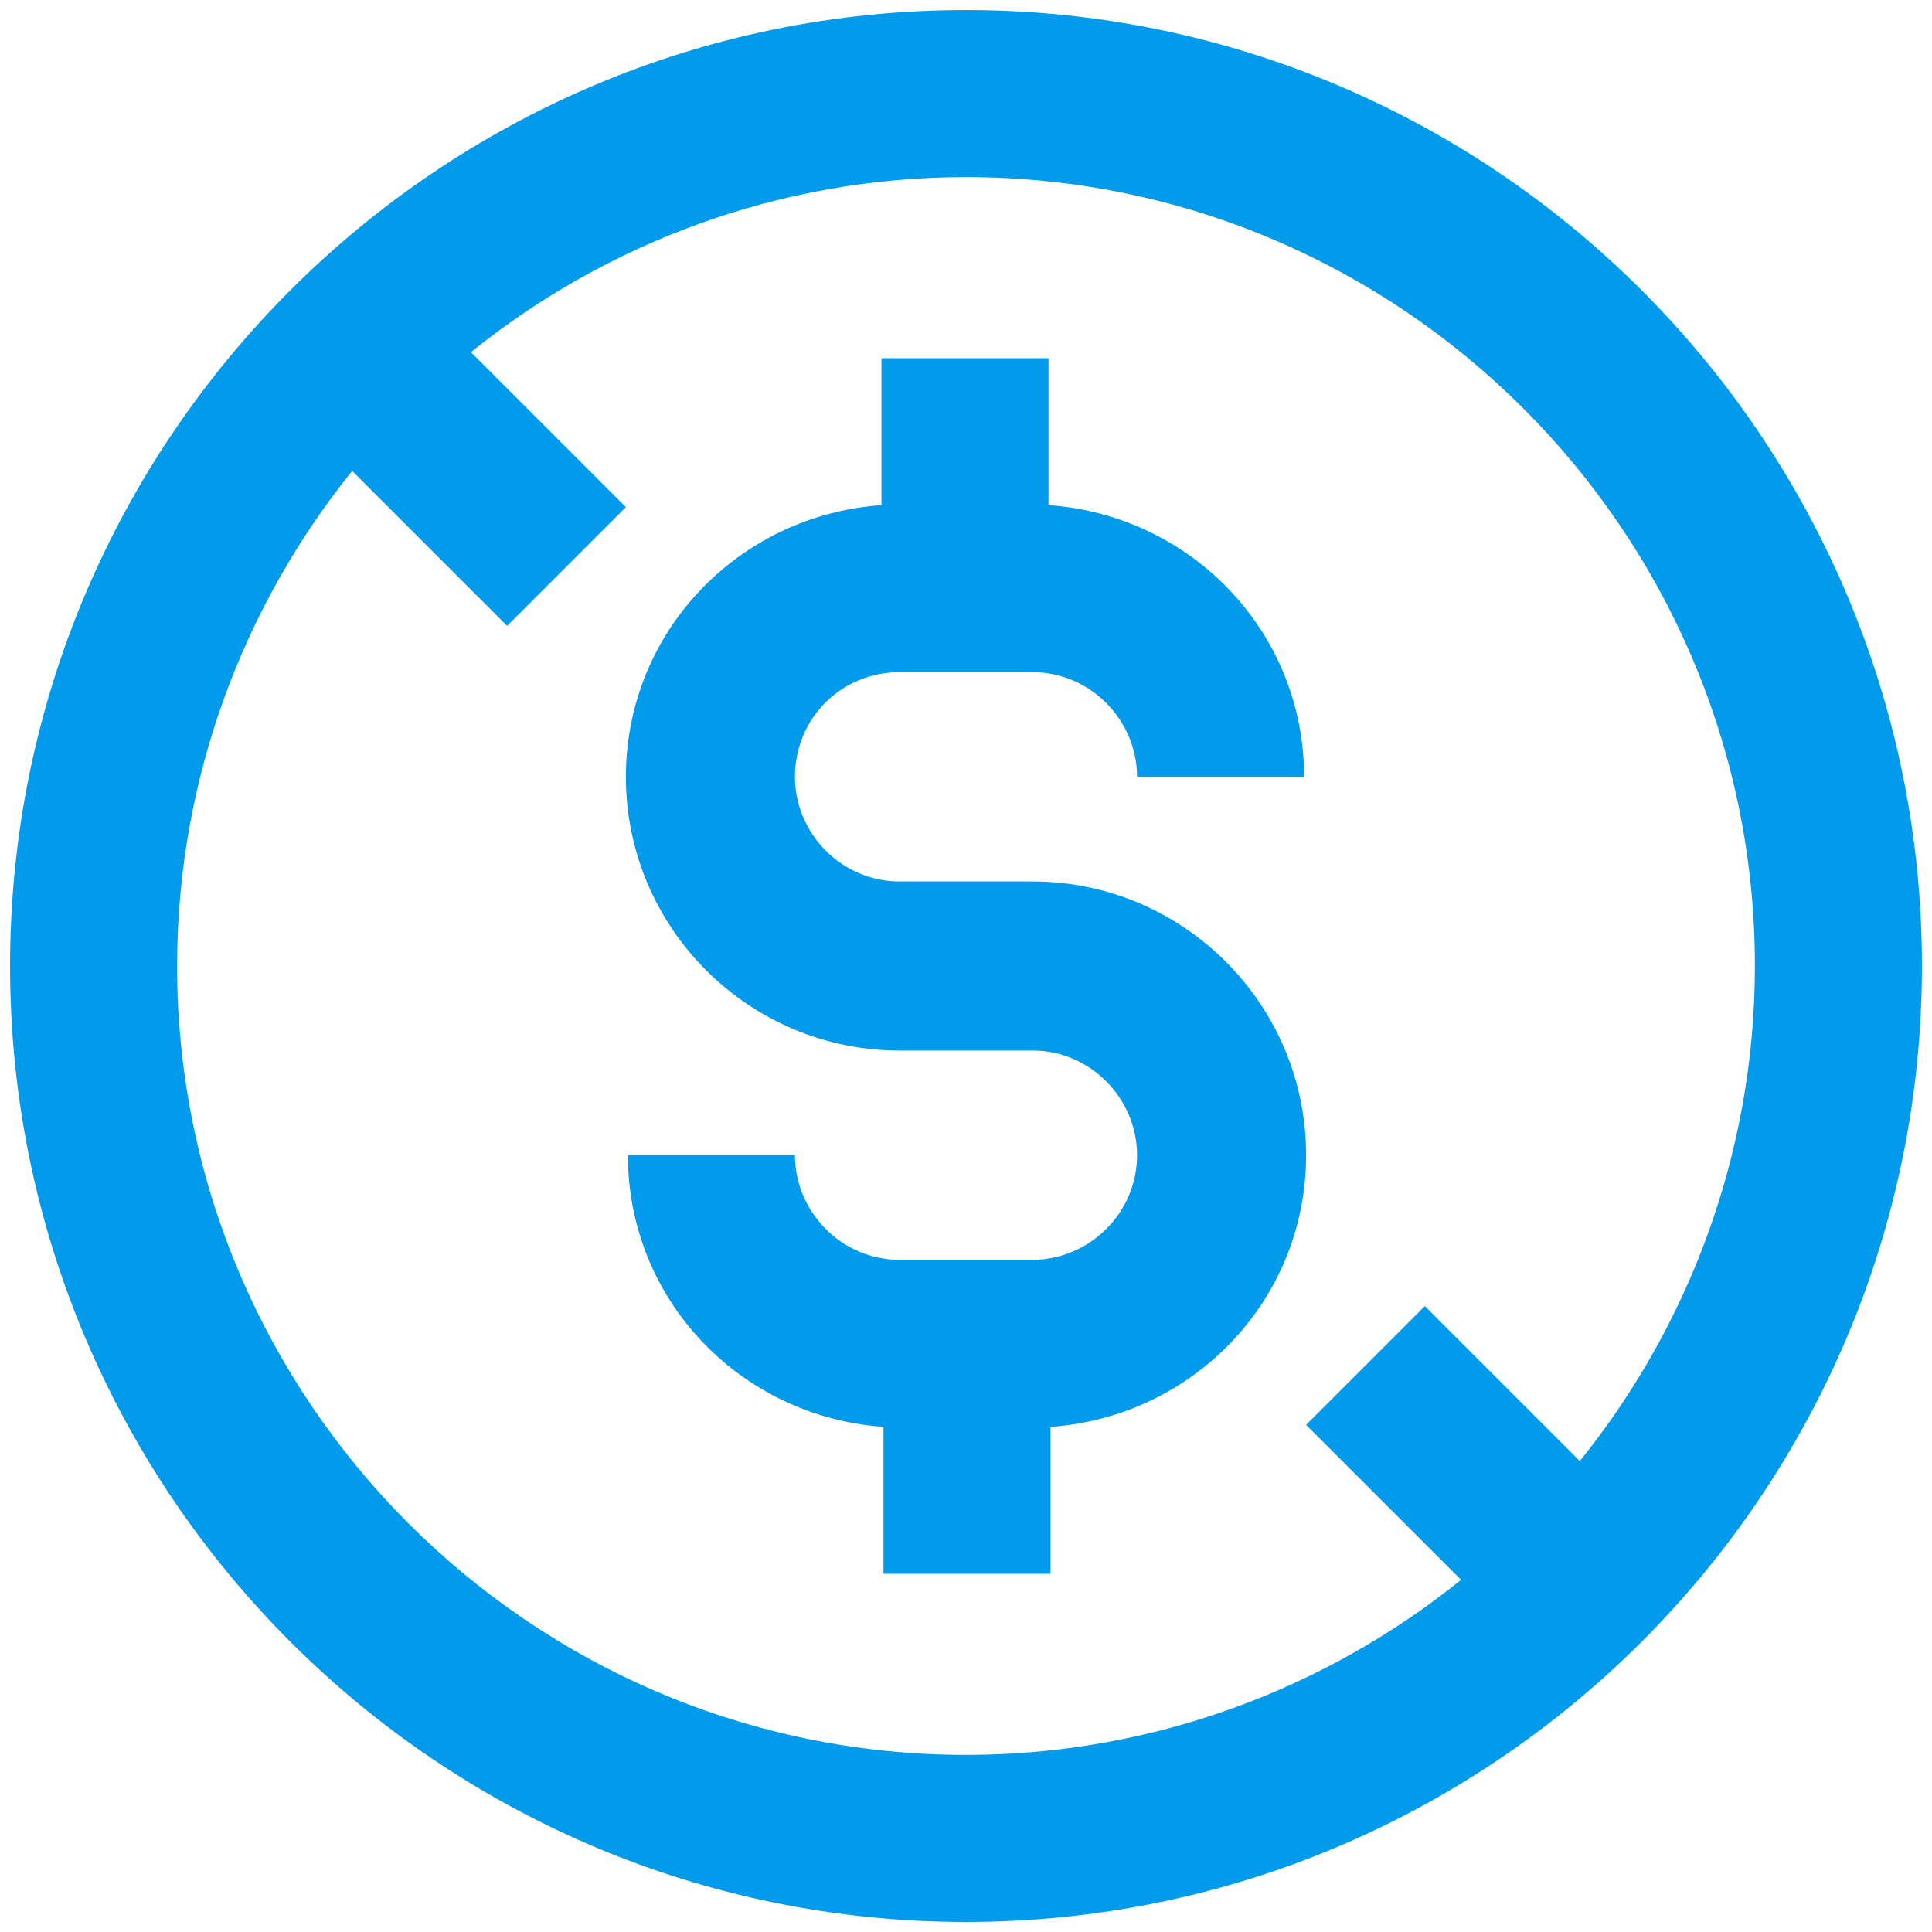
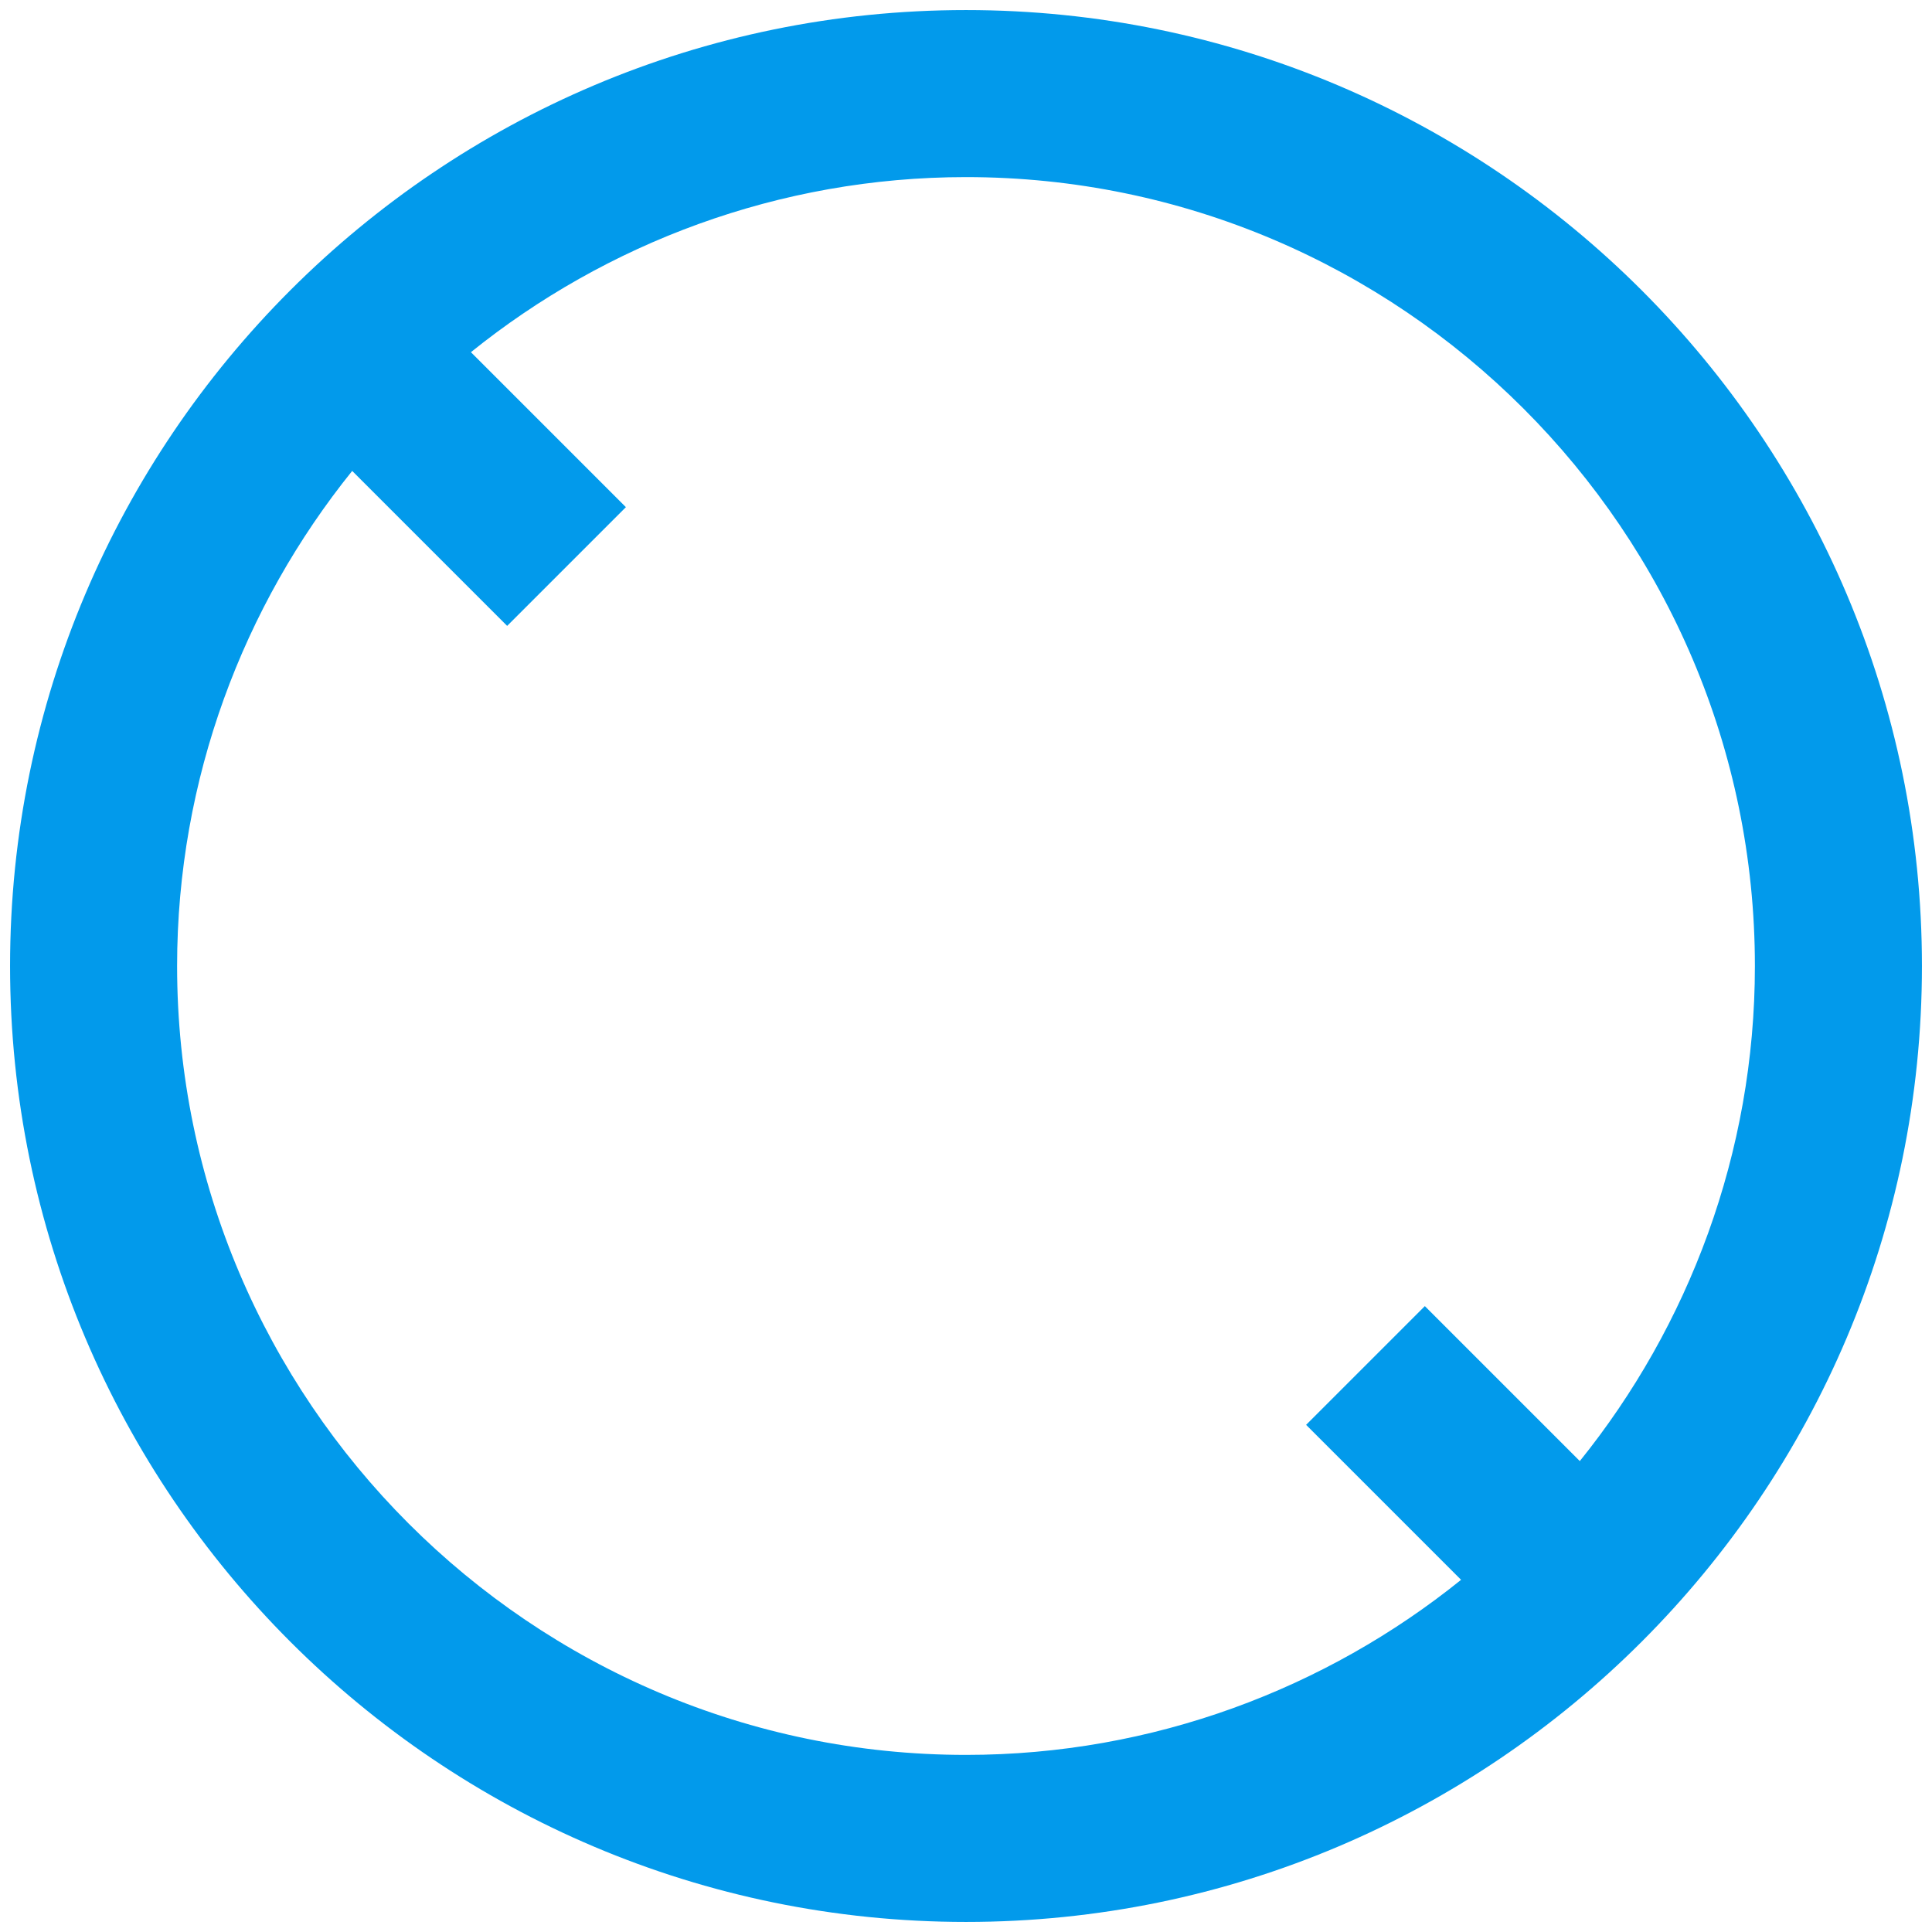
<svg xmlns="http://www.w3.org/2000/svg" width="96" height="96" viewBox="0 0 96 96" fill="none">
-   <path d="M44.7 33.4H51.3C54.2 33.4 56.5 35.8 56.5 38.6H64.8C64.8 31.4 59.2 25.6 52.1 25.1V17.8H43.8V25.1C36.7 25.6 31.1 31.4 31.1 38.6C31.1 46.1 37.2 52.2 44.7 52.2H51.3C54.2 52.2 56.5 54.6 56.5 57.4C56.5 60.3 54.1 62.6 51.3 62.6H44.7C41.8 62.6 39.5 60.2 39.5 57.4H31.2C31.2 64.6 36.8 70.4 43.9 70.9V78.2H52.2V70.9C59.3 70.4 64.9 64.6 64.9 57.4C64.9 49.9 58.8 43.8 51.3 43.8H44.7C41.8 43.8 39.5 41.4 39.5 38.6C39.5 35.7 41.8 33.4 44.7 33.4Z" fill="#029AEB" />
  <path d="M48 0.5C21.8 0.5 0.5 21.8 0.5 48C0.5 74.2 21.8 95.5 48 95.5C74.2 95.5 95.5 74.2 95.5 48C95.5 21.8 74.2 0.5 48 0.5ZM78.5 72.6L70.8 64.9L64.9 70.8L72.6 78.5C65.9 83.9 57.3 87.2 48 87.2C26.4 87.2 8.8 69.6 8.8 48C8.8 38.7 12.1 30.1 17.5 23.4L25.2 31.1L31.1 25.2L23.4 17.5C30.1 12.1 38.7 8.8 48 8.8C69.6 8.8 87.2 26.4 87.2 48C87.2 57.3 83.9 65.9 78.5 72.6Z" fill="#029AEB" />
</svg>